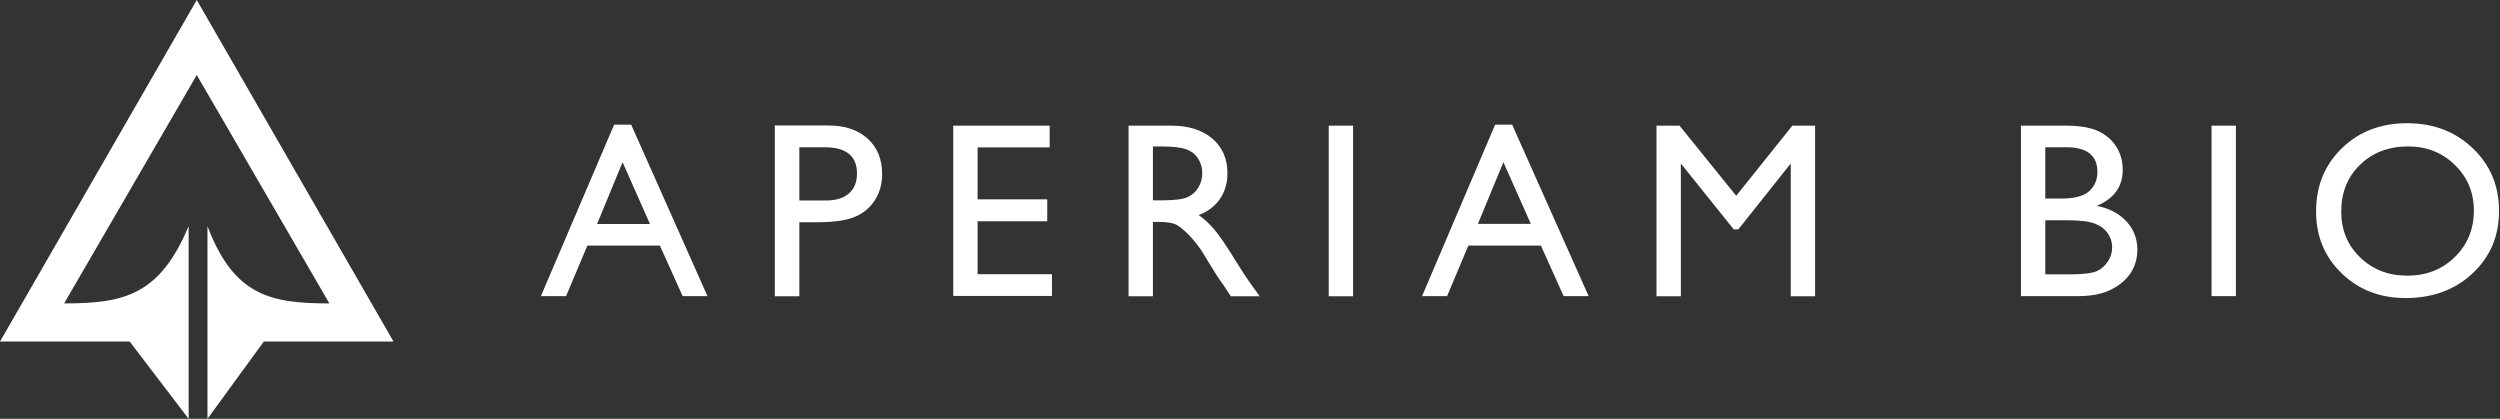
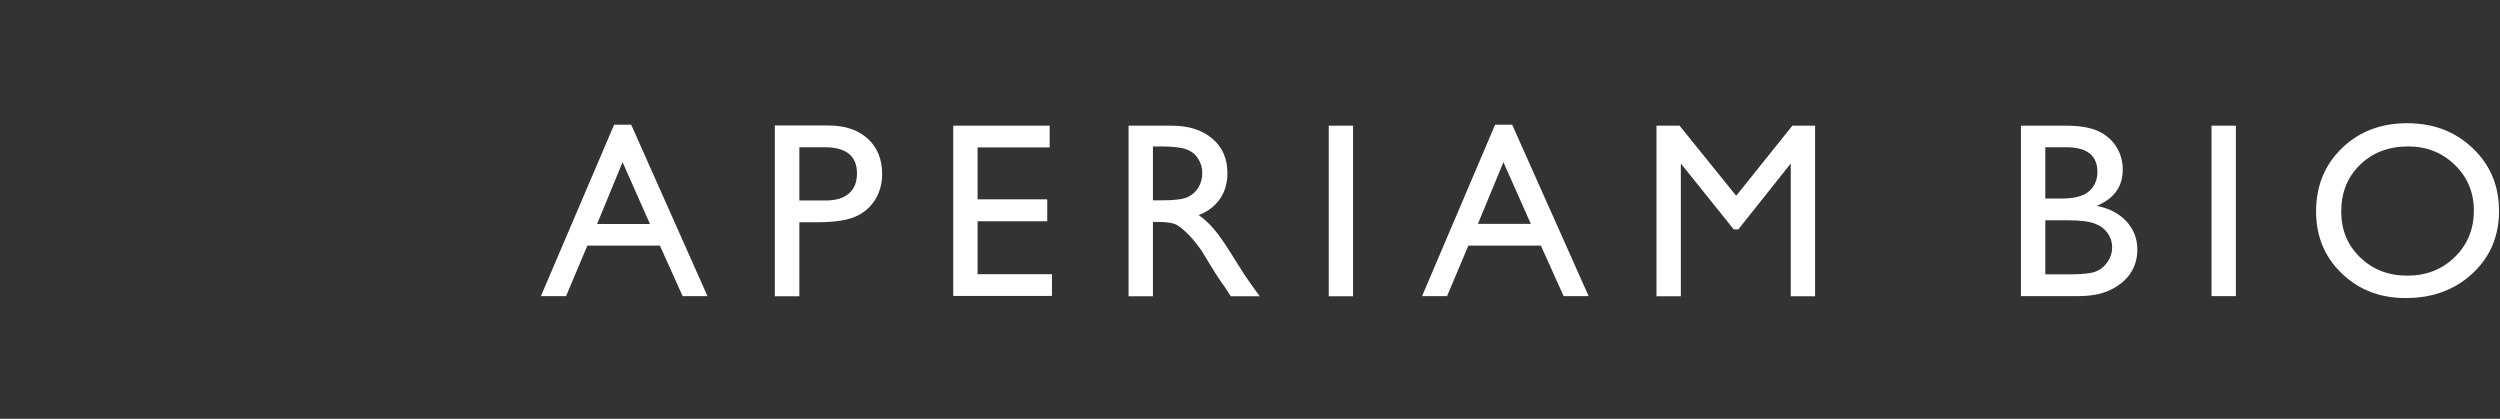
<svg xmlns="http://www.w3.org/2000/svg" version="1.2" viewBox="0 0 1540 258" width="1540" height="258">
  <rect x="0" y="0" width="1540" height="258" fill="#333333" stroke="none" />
  <title>63b6fe993ce0bd20adc4c703_Aperiam-site-logo-svg</title>
  <style>
		.s0 { fill: #ffffff } 
	</style>
-   <path id="Layer" fill-rule="evenodd" class="s0" d="m121.2 0l-121.2 210.4h79.9l36.3 47.6v-118.7c-17.9 42.9-40.4 47.6-76.7 47.6l81.7-140.7 81.7 140.7c-36.3 0-58.8-4.7-75.1-47.6v118.7l34.7-47.6h79.9z" />
  <path id="Layer" fill-rule="evenodd" class="s0" d="m378.3 76.8h10.5l47 105.6h-15.3l-14-31.1h-44.7l-13.1 31.1h-15.5zm22.1 61.2l-16.9-38.1-15.7 38.1zm76.9 44.5v-105.2h33.2q15 0 24 8.1 8.9 8.1 8.9 21.8 0 9.2-4.6 16.3-4.6 7-12.5 10.2-8 3.2-22.8 3.2h-11.1v45.6zm30.6-91.8h-15.5v32.8h16.4q9.2 0 14.1-4.3 5-4.3 5-12.4 0-16.1-20-16.1zm79.3-13.3h59.4v13.4h-44.4v32h42.9v13.5h-42.9v32.6h45.8v13.4h-60.8zm108 105.1v-105.1h26.3q15.9 0 25.2 7.9 9.4 7.9 9.4 21.4 0 9.1-4.6 15.8-4.6 6.7-13.1 10 5 3.4 9.8 9.1 4.8 5.7 13.5 19.9 5.5 8.9 8.8 13.4l5.5 7.6h-17.8l-4.6-7q-0.2-0.3-0.9-1.2l-2.9-4.2-4.7-7.6-5-8.2q-4.6-6.5-8.5-10.3-3.9-3.9-7-5.6-3.1-1.6-10.5-1.7h-3.9v45.8zm19.5-92.3h-4.5v33.2h5.7q11.4 0 15.7-2 4.2-1.9 6.6-5.9 2.4-3.9 2.4-9 0-4.9-2.7-9-2.6-4-7.4-5.6-4.7-1.7-15.8-1.7zm103.8-12.8h15v105.1h-15zm102.5-0.6h10.5l47.1 105.6h-15.4l-14-31.1h-44.7l-13.1 31.1h-15.4zm22 61.1l-16.9-38-15.7 38zm161.1-60.5h14v105.1h-15v-81.8l-32.3 40.6h-2.8l-32.6-40.6v81.8h-15v-105.1h14.2l34.9 43.2zm176.3 105h-35.5v-105h27.5q12.9 0 20.2 3.4 7.3 3.5 11.1 9.7 3.9 6.1 3.9 14.1 0 15.5-16 22.2 11.4 2.2 18.2 9.5 6.8 7.3 6.8 17.4 0 8.1-4.1 14.4-4.1 6.3-12.1 10.3-8 4-20 4zm-7.6-91.7h-12.9v31.6h10q12 0 17.1-4.6 5-4.6 5-11.8 0-15.2-19.2-15.2zm1.1 45h-14v33.3h14.8q12.3 0 16.7-1.9 4.4-1.9 7-6 2.7-4 2.7-8.7 0-4.8-2.8-8.8-2.8-4-8-5.9-5.2-2-16.4-2zm88.4-58.3h15v105h-15zm120.5-1.5q24.3 0 40.4 15.4 16.2 15.4 16.2 38.7 0 23.2-16.3 38.4-16.3 15.2-41.2 15.2-23.7 0-39.4-15.2-15.8-15.2-15.8-38.1 0-23.6 15.9-39 15.9-15.4 40.2-15.4zm0.6 14.3q-18 0-29.6 11.3-11.6 11.2-11.6 28.8 0 17 11.6 28.2 11.6 11.3 29.1 11.3 17.6 0 29.3-11.5 11.7-11.5 11.7-28.6 0-16.7-11.7-28.1-11.7-11.4-28.8-11.4z" />
</svg>